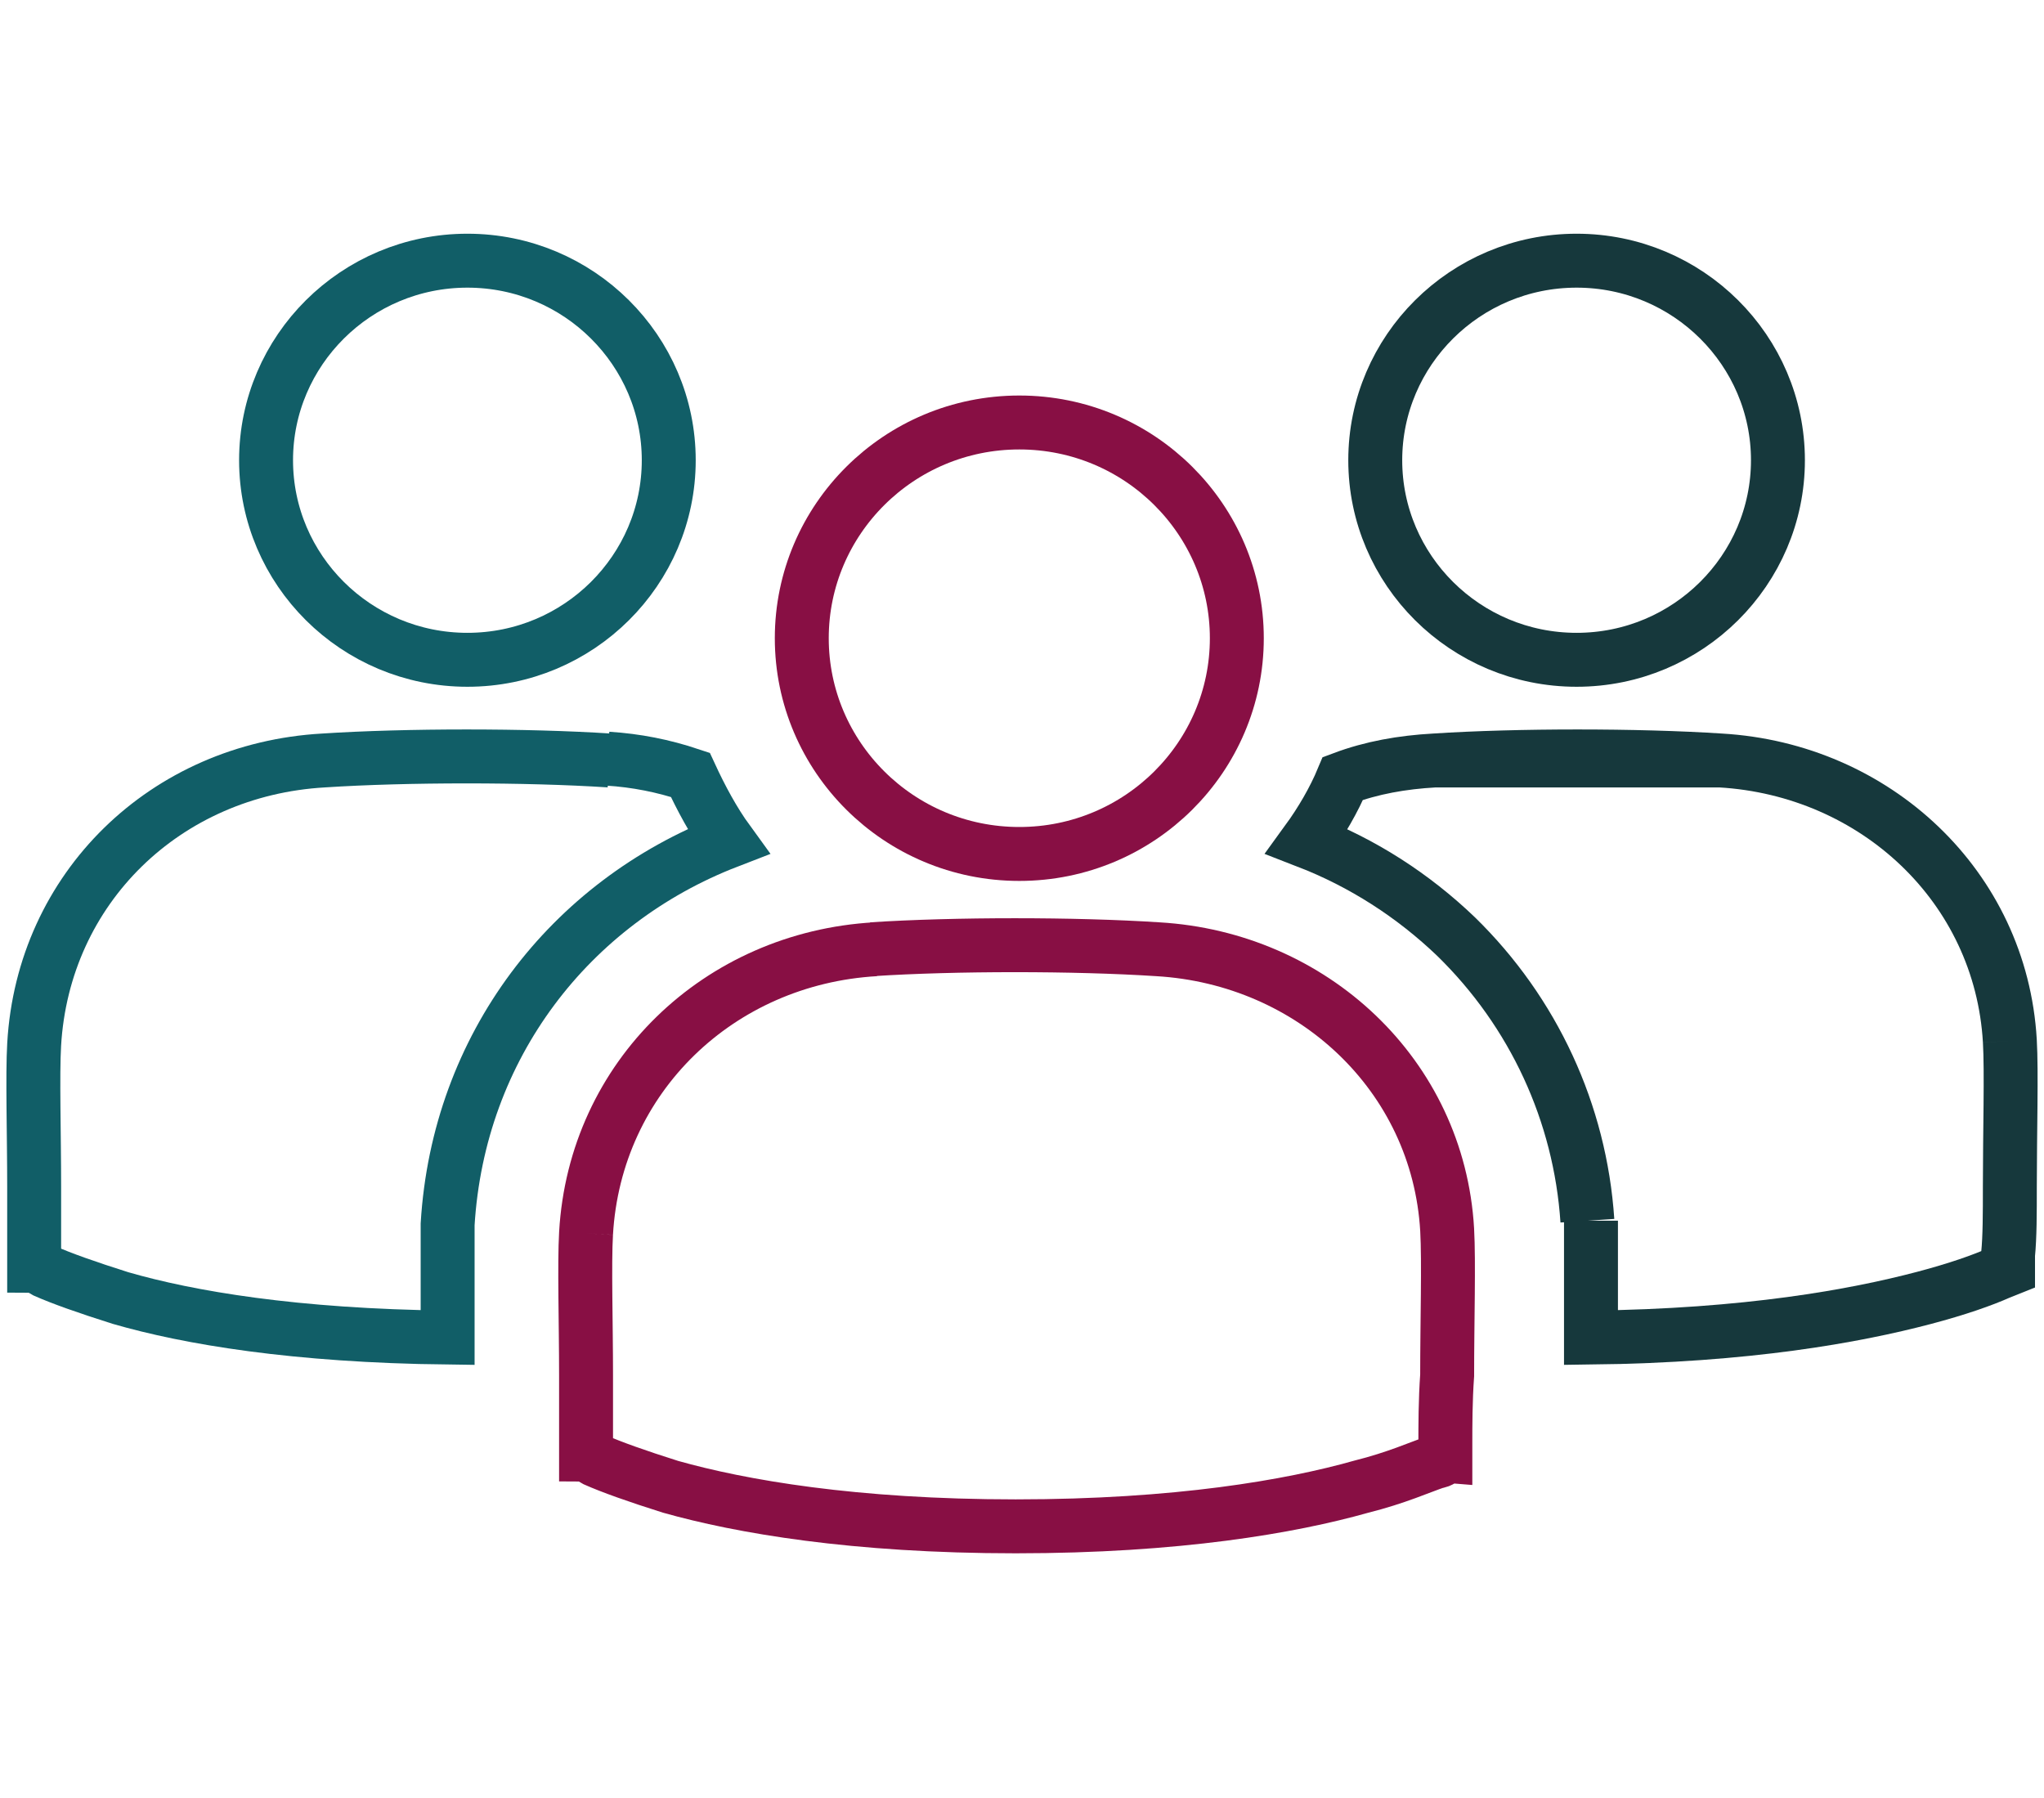
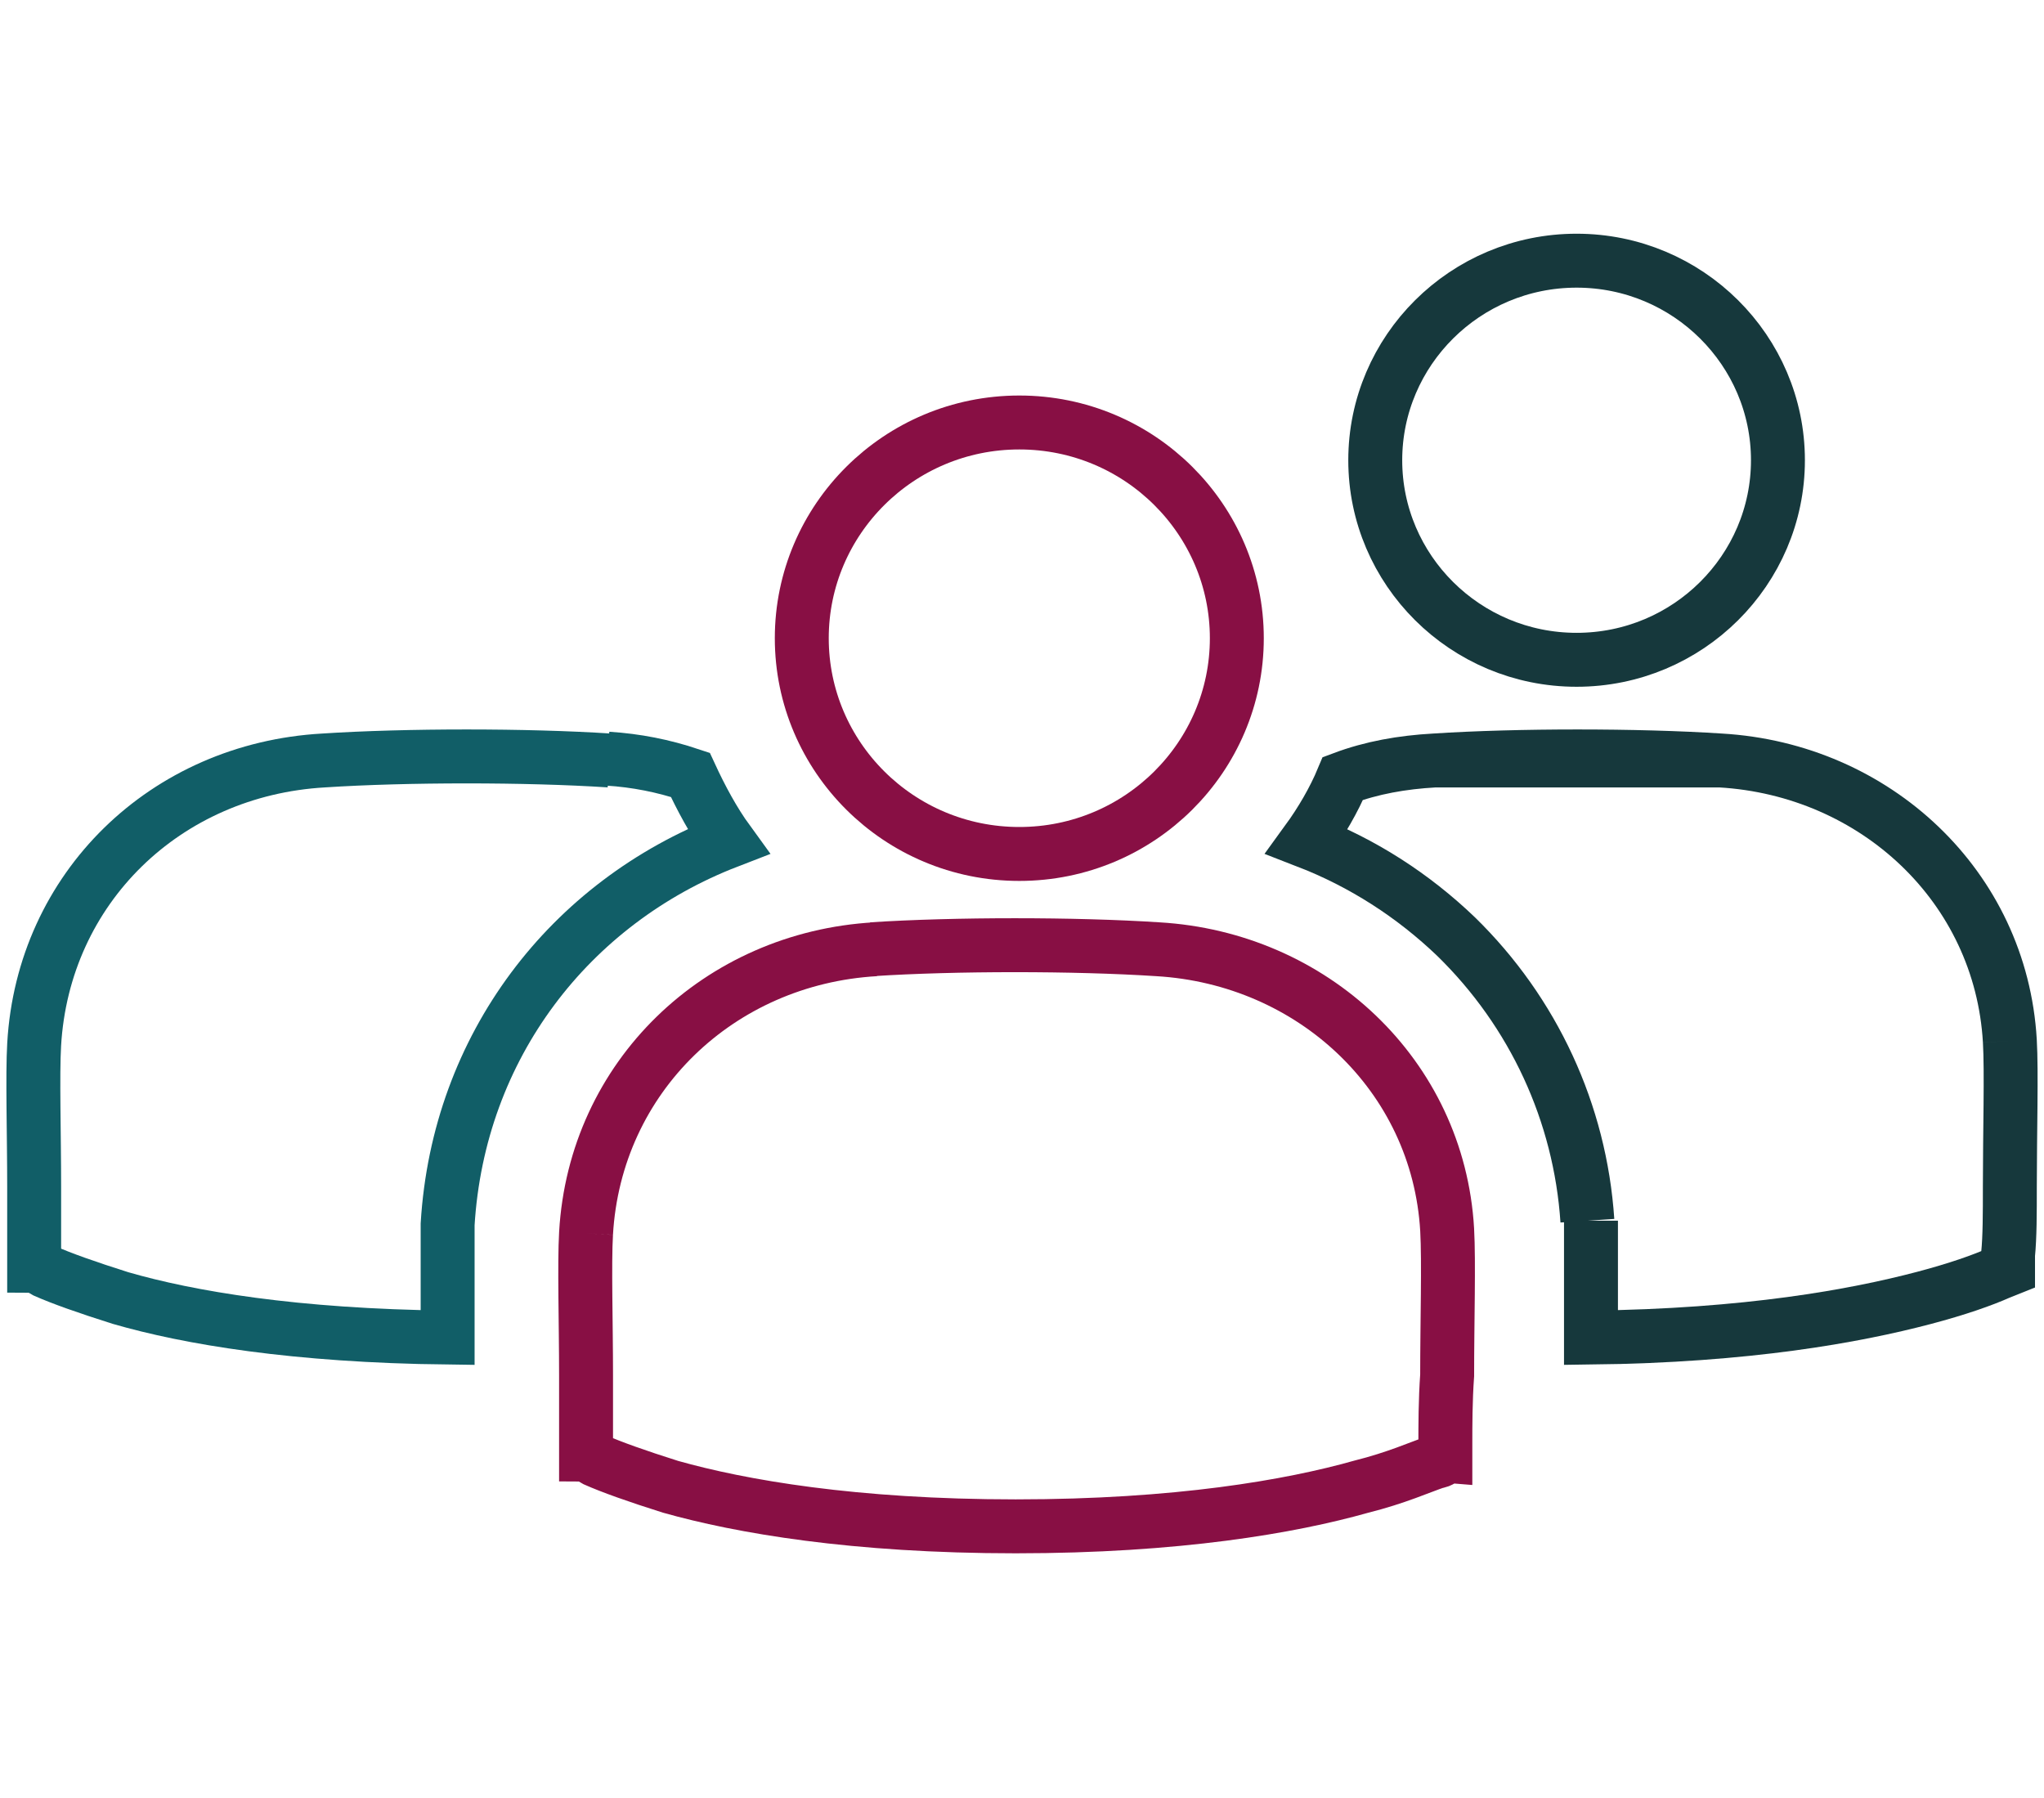
<svg xmlns="http://www.w3.org/2000/svg" id="Livello_1" viewBox="0 0 113.7 100">
  <defs>
    <style> .st0 { stroke: #16383c; } .st0, .st1, .st2 { fill: none; stroke-width: 3px; } .st1 { stroke: #115e67; } .st2 { stroke: #880f44; } </style>
  </defs>
-   <path class="st1" d="M37.2,25.6c0,6.1-5,11.1-11.2,11.1s-11.2-5-11.2-11.1,5-11.1,11.2-11.1,11.2,5,11.2,11.1Z" />
  <path class="st0" d="M98.9,25.6c0,6.1-5,11.1-11.2,11.1s-11.2-5-11.2-11.1,5-11.1,11.2-11.1,11.2,5,11.2,11.1Z" />
  <path class="st0" d="M111.8,57.9h0c-.5-8.6-7.5-15.1-16.1-15.6M111.8,57.9c.1,1.7,0,5.1,0,8.1,0,1.5,0,2.8-.1,3.8,0,.3,0,.5,0,.8l-.5.2c-.9.4-2.3.9-4.2,1.4-3.8,1-9.8,2.1-18.5,2.2,0-2.4,0-4.9,0-6.5M112.3,70.2s0,0,0,0h0s0,0,0,0h0ZM79.8,42.3c4.6-.3,11.3-.3,15.9,0h-15.9ZM88.3,67.9c-.4-6-3-11.6-7.3-15.8h0c-2.4-2.3-5.2-4.1-8.3-5.3.8-1.1,1.5-2.3,2-3.5,1.6-.6,3.3-.9,5.1-1" />
  <path class="st1" d="M1.4,70.1h0s0,0,0,0h0s0,0,0,0ZM33.9,42.3c-4.6-.3-11.3-.3-15.9,0h0c-8.8.5-15.6,7.1-16.1,15.8h0c-.1,1.7,0,5,0,7.9,0,1.4,0,2.8,0,3.7v.7c.2,0,.4.2.6.3.9.4,2.3.9,4.2,1.5,3.8,1.1,9.7,2.1,18.2,2.2,0-2.4,0-4.7,0-6.3h0c.6-9.9,6.8-17.9,15.6-21.3-.8-1.1-1.5-2.4-2.1-3.7-1.5-.5-3-.8-4.6-.9" />
  <path class="st2" d="M32.6,68.6h0c-.1,1.7,0,5,0,7.9,0,1.4,0,2.8,0,3.7,0,.3,0,.5,0,.7.2,0,.3.2.5.3.9.4,2.3.9,4.2,1.5,3.9,1.1,10.2,2.2,19.2,2.2s15.3-1.1,19.2-2.2c2-.5,3.3-1.1,4.2-1.4.2,0,.4-.2.5-.2,0-.2,0-.5,0-.8,0-1,0-2.4.1-3.8,0-3,.1-6.3,0-8.1h0c-.5-8.6-7.5-15.1-16.1-15.6-4.6-.3-11.3-.3-15.9,0M32.6,68.6c.5-8.7,7.4-15.3,16.1-15.8M81.2,80.7h0s0,0,0,0M81.2,80.7h0s0,0,0,0M81.2,80.7s0,0,0,0M81.2,80.7h0M32,80.6h0s0,0,0,0h0s0,0,0,0ZM31.1,68.5h0ZM44.6,35.5c0-6.6,5.4-12,12.1-12s12.1,5.4,12.1,12-5.4,12-12.1,12-12.1-5.4-12.1-12Z" />
</svg>